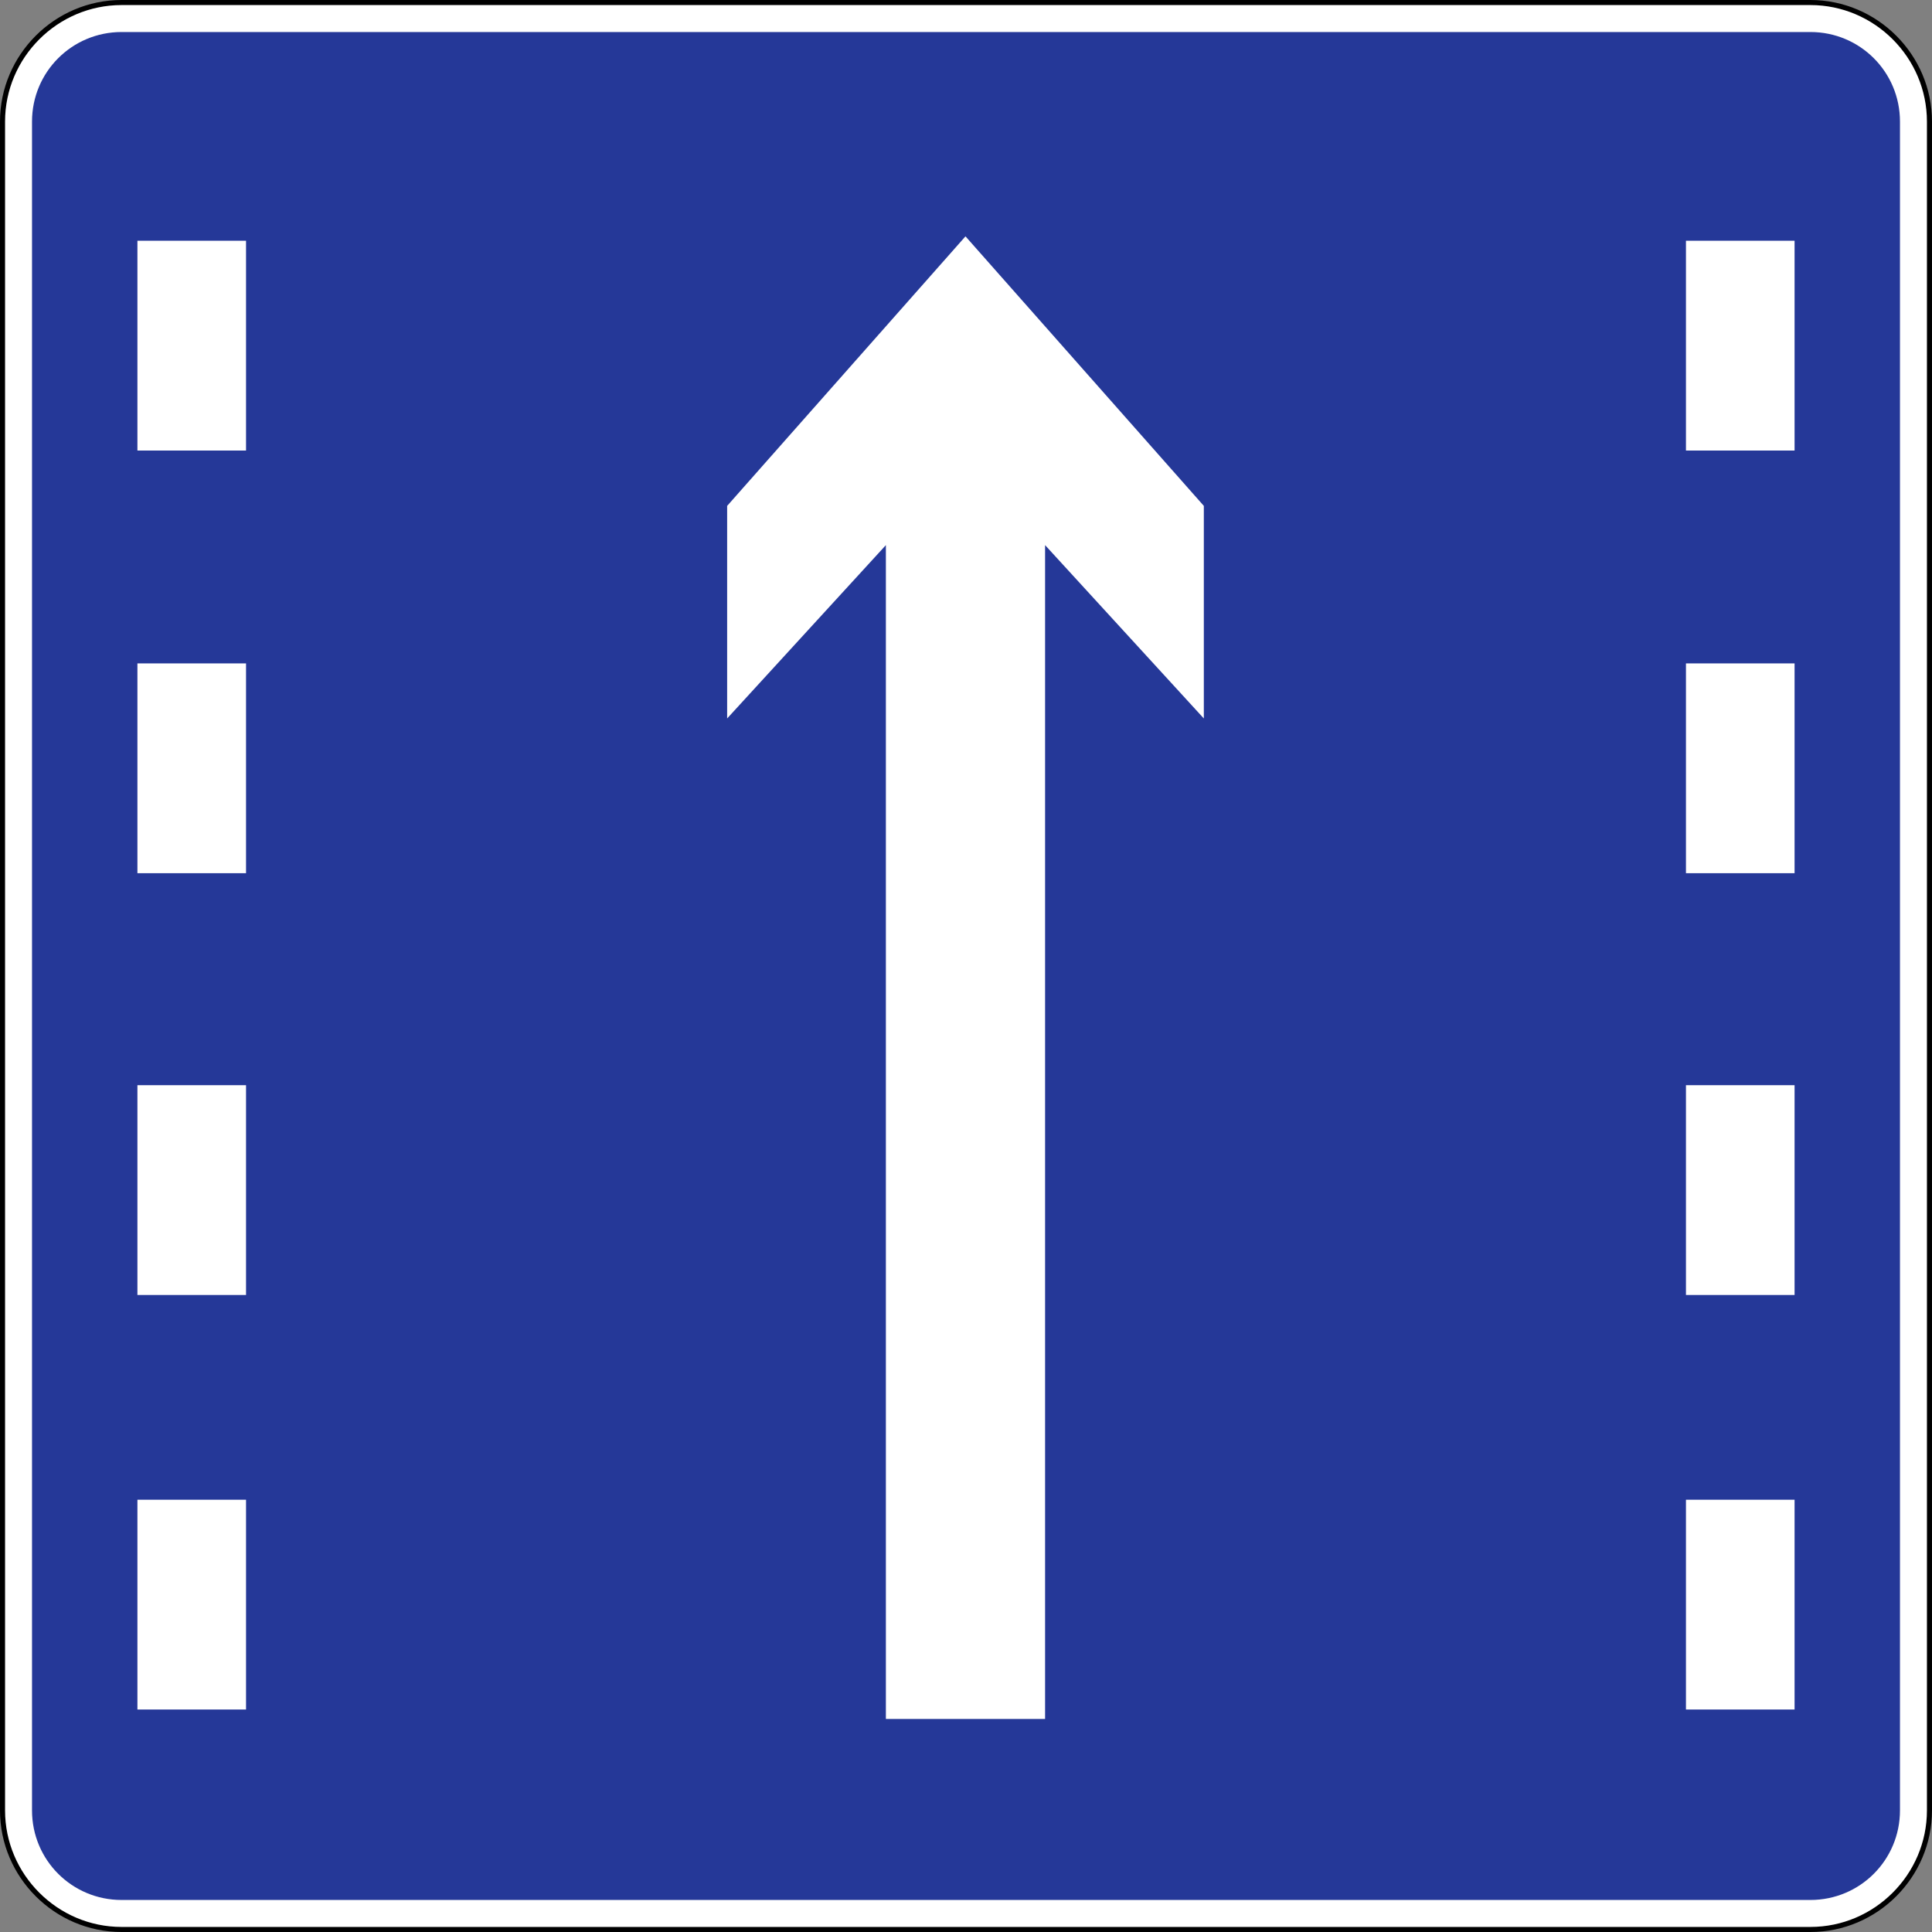
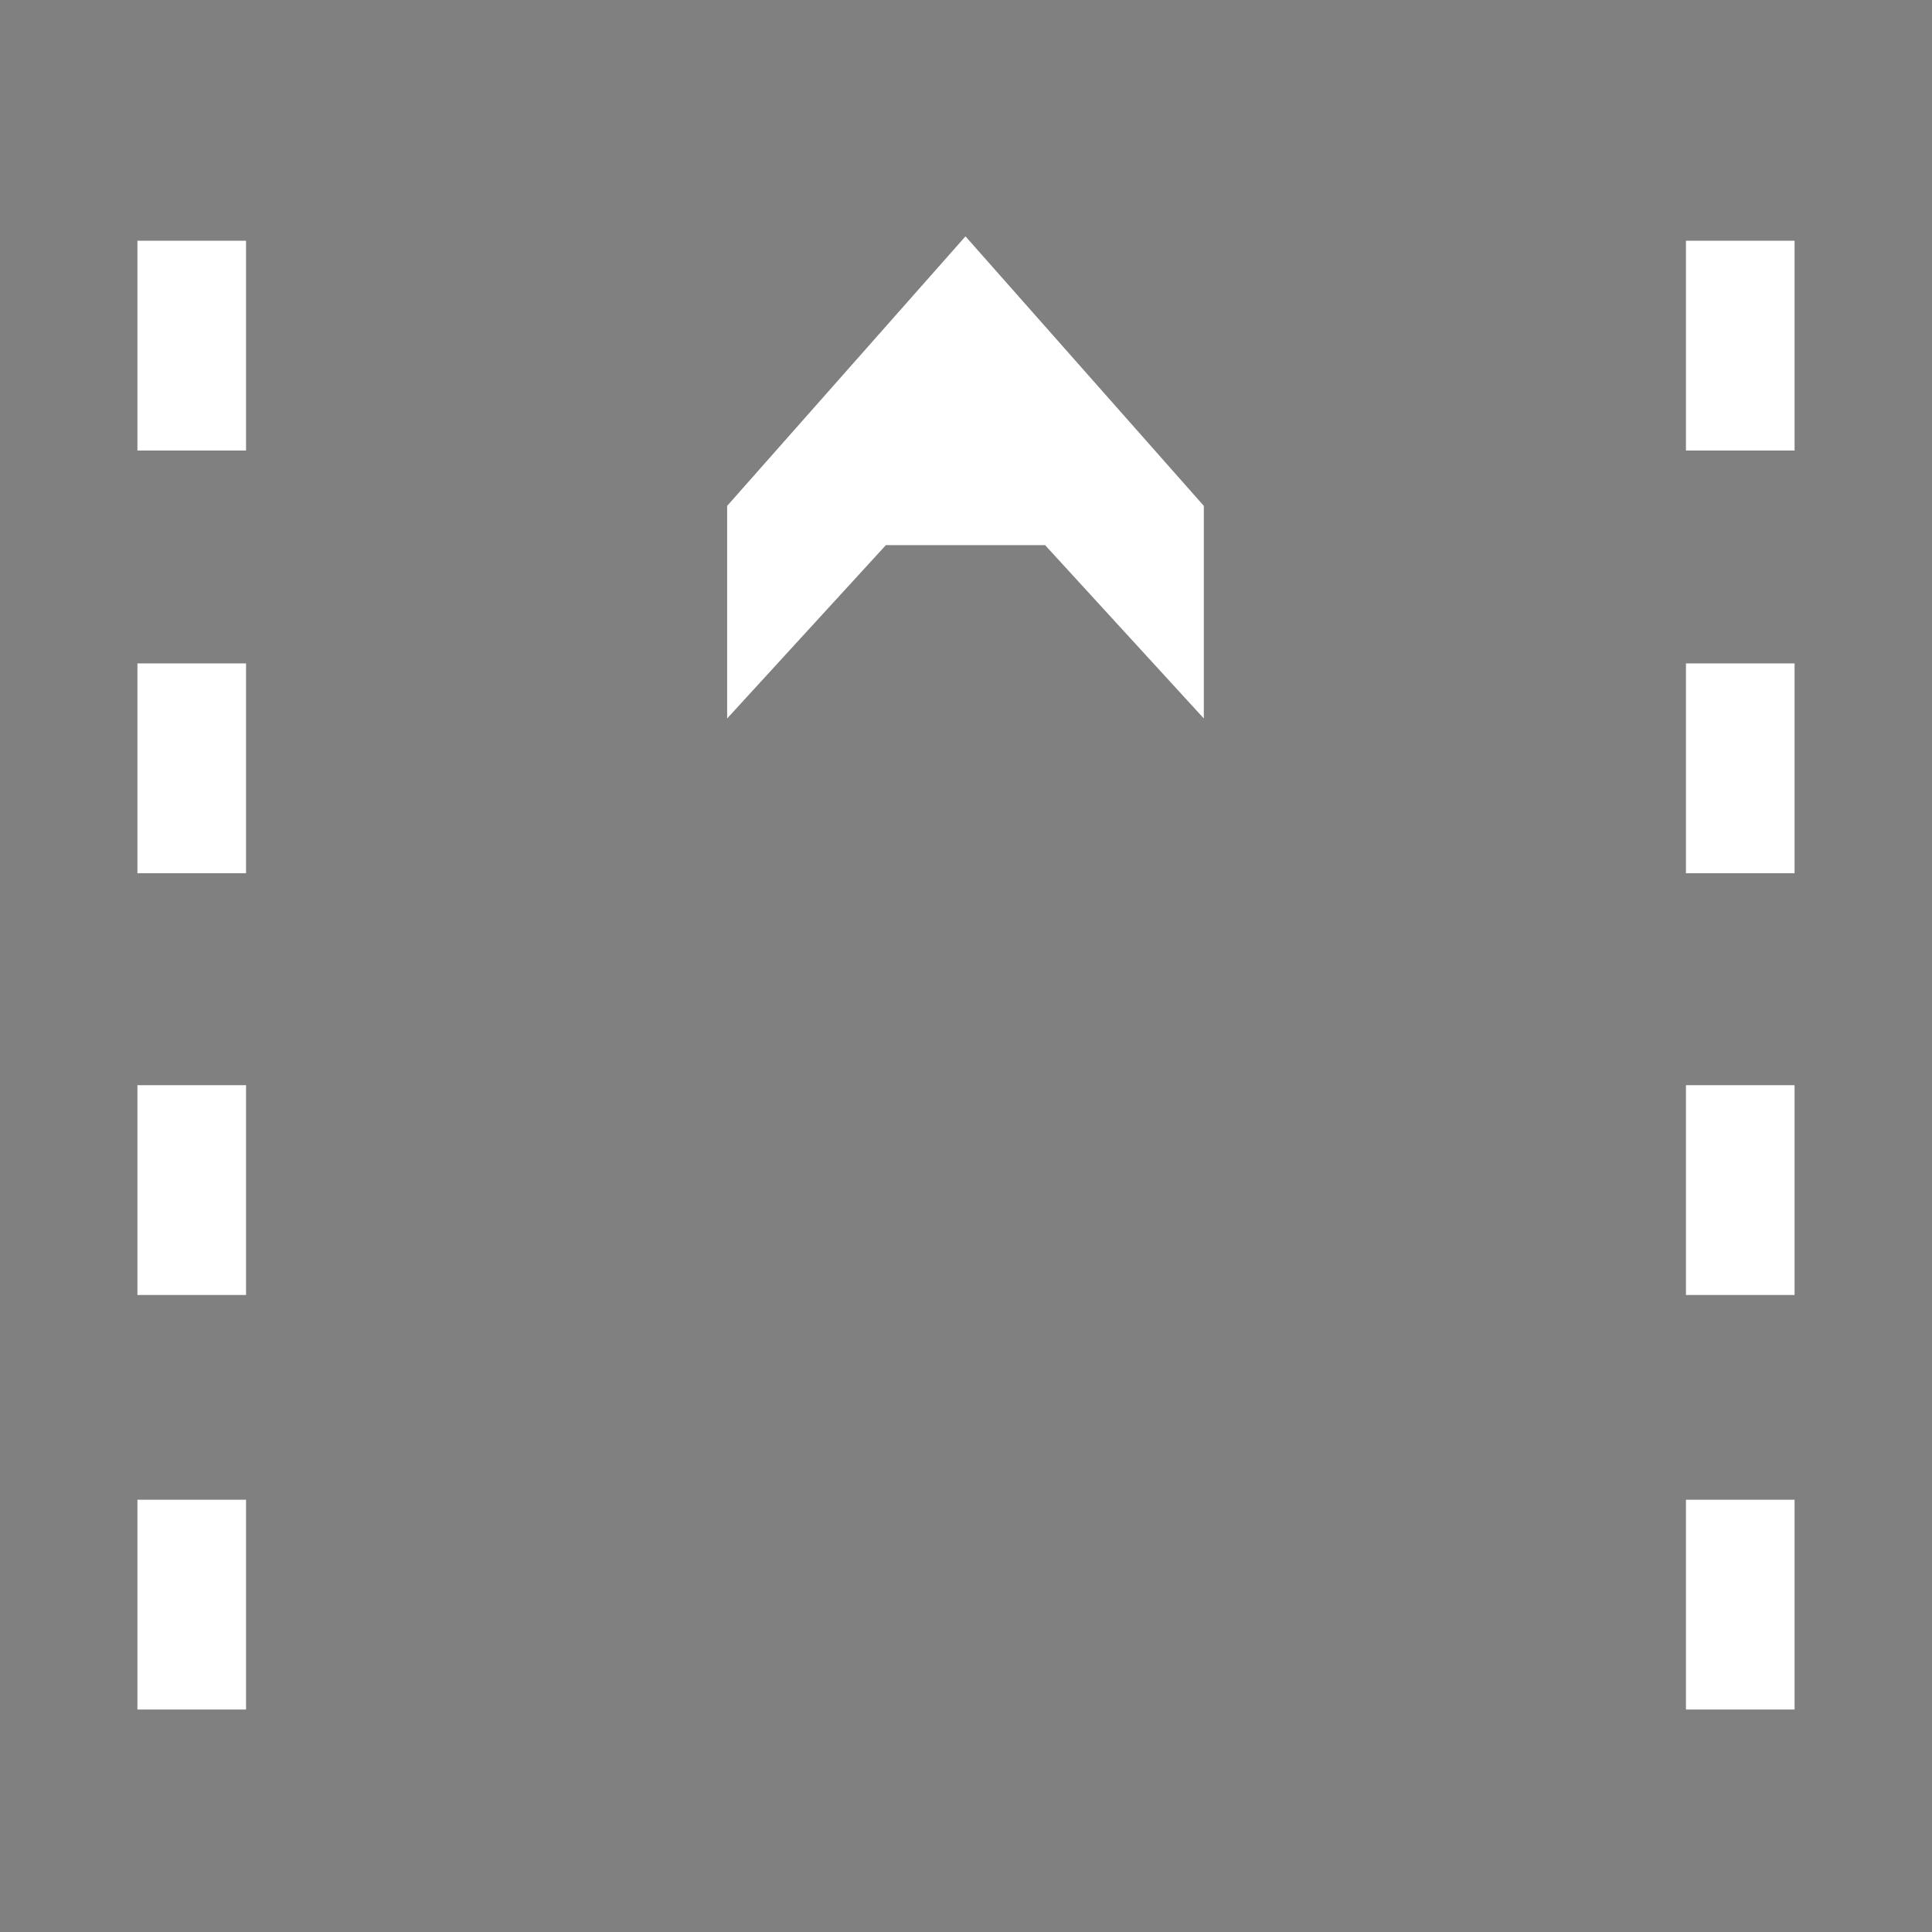
<svg xmlns="http://www.w3.org/2000/svg" xmlns:ns1="http://www.inkscape.org/namespaces/inkscape" xmlns:ns2="http://sodipodi.sourceforge.net/DTD/sodipodi-0.dtd" ns1:version="1.0 (4035a4fb49, 2020-05-01)" ns2:docname="China_road_sign_示_22.svg" viewBox="0 0 450 449.998" height="449.998" width="450" id="svg1911" version="1.1">
  <rect x="0" y="0" width="450" height="449.998" fill="#808080" stroke="none" />
  <defs id="defs1915" />
  <ns2:namedview ns1:current-layer="g1919" ns1:window-maximized="1" ns1:window-y="-9" ns1:window-x="-9" ns1:cy="336.99813" ns1:cx="375.38752" ns1:zoom="2.1173469" showgrid="false" id="namedview1913" ns1:window-height="1001" ns1:window-width="1920" ns1:pageshadow="2" ns1:pageopacity="0" guidetolerance="10" gridtolerance="10" objecttolerance="10" borderopacity="1" bordercolor="#666666" pagecolor="#ffffff" />
  <g transform="translate(536.547,131.623)" id="g1919" ns1:label="Image" ns1:groupmode="layer">
-     <path style="color:#000000;font-style:normal;font-variant:normal;font-weight:normal;font-stretch:normal;font-size:medium;line-height:normal;font-family:sans-serif;font-variant-ligatures:normal;font-variant-position:normal;font-variant-caps:normal;font-variant-numeric:normal;font-variant-alternates:normal;font-variant-east-asian:normal;font-feature-settings:normal;font-variation-settings:normal;text-indent:0;text-align:start;text-decoration:none;text-decoration-line:none;text-decoration-style:solid;text-decoration-color:#000000;letter-spacing:normal;word-spacing:normal;text-transform:none;writing-mode:lr-tb;direction:ltr;text-orientation:mixed;dominant-baseline:auto;baseline-shift:baseline;text-anchor:start;white-space:normal;shape-padding:0;shape-margin:0;inline-size:0;clip-rule:nonzero;display:inline;overflow:visible;visibility:visible;opacity:1;isolation:auto;mix-blend-mode:normal;color-interpolation:sRGB;color-interpolation-filters:linearRGB;solid-color:#000000;solid-opacity:1;vector-effect:none;fill:#ffffff;fill-opacity:1;fill-rule:evenodd;stroke:#000000;stroke-width:1.179;stroke-linecap:butt;stroke-linejoin:miter;stroke-miterlimit:4;stroke-dasharray:none;stroke-dashoffset:0;stroke-opacity:1;paint-order:stroke fill markers;color-rendering:auto;image-rendering:auto;shape-rendering:auto;text-rendering:auto;enable-background:accumulate;stop-color:#000000;stop-opacity:1" d="m -508.229,-131.033 c -15.244,0 -27.729,12.485 -27.729,27.729 v 393.362 c 0,15.244 12.485,27.729 27.729,27.729 h 393.364 c 15.243,0 27.728,-12.485 27.728,-27.729 v -393.362 c 0,-15.243 -12.485,-27.729 -27.728,-27.729 z" id="path1252" ns2:nodetypes="sssssssss" />
-     <path style="color:#000000;font-style:normal;font-variant:normal;font-weight:normal;font-stretch:normal;font-size:medium;line-height:normal;font-family:sans-serif;font-variant-ligatures:normal;font-variant-position:normal;font-variant-caps:normal;font-variant-numeric:normal;font-variant-alternates:normal;font-variant-east-asian:normal;font-feature-settings:normal;font-variation-settings:normal;text-indent:0;text-align:start;text-decoration:none;text-decoration-line:none;text-decoration-style:solid;text-decoration-color:#000000;letter-spacing:normal;word-spacing:normal;text-transform:none;writing-mode:lr-tb;direction:ltr;text-orientation:mixed;dominant-baseline:auto;baseline-shift:baseline;text-anchor:start;white-space:normal;shape-padding:0;shape-margin:0;inline-size:0;clip-rule:nonzero;display:inline;overflow:visible;visibility:visible;opacity:1;isolation:auto;mix-blend-mode:normal;color-interpolation:sRGB;color-interpolation-filters:linearRGB;solid-color:#000000;solid-opacity:1;vector-effect:none;fill:#253898;fill-opacity:1;fill-rule:evenodd;stroke:none;stroke-width:13.74;stroke-linecap:butt;stroke-linejoin:miter;stroke-miterlimit:4;stroke-dasharray:none;stroke-dashoffset:0;stroke-opacity:1;paint-order:stroke fill markers;color-rendering:auto;image-rendering:auto;shape-rendering:auto;text-rendering:auto;enable-background:accumulate;stop-color:#000000;stop-opacity:1" d="m -508.229,-124.164 h 393.362 c 11.556,0 20.86,9.303 20.86,20.86 v 393.36 c 0,11.556 -9.304,20.86 -20.86,20.86 h -393.362 c -11.556,0 -20.86,-9.304 -20.86,-20.86 v -393.36 c 0,-11.556 9.304,-20.86 20.86,-20.86 z" id="path1254" />
    <path d="m -504.54,-75.55 v 48.866 h 25.299 v -48.866 z m 360.685,0 v 48.866 h 25.299 V -75.55 Z M -504.54,22.897 V 71.762 h 25.299 V 22.897 Z m 360.685,0 V 71.762 h 25.299 V 22.897 Z m -360.685,98.242 v 48.865 h 25.299 v -48.865 z m 360.685,0 v 48.865 h 25.299 v -48.865 z m -360.685,96.554 v 48.865 h 25.299 v -48.865 z m 360.685,0 v 48.865 h 25.299 v -48.865 z" style="opacity:1;fill:#ffffff;stroke-width:1.438" id="path1256" />
-     <path id="rect269" style="opacity:1;fill:#ffffff;stroke-width:0.964" d="m -311.667,-76.574 -55.514,62.783 v 49.512 l 36.973,-40.374 V 268.754 h 37.081 V -4.653 l 36.975,40.374 v -49.512 z" />
+     <path id="rect269" style="opacity:1;fill:#ffffff;stroke-width:0.964" d="m -311.667,-76.574 -55.514,62.783 v 49.512 l 36.973,-40.374 h 37.081 V -4.653 l 36.975,40.374 v -49.512 z" />
  </g>
</svg>